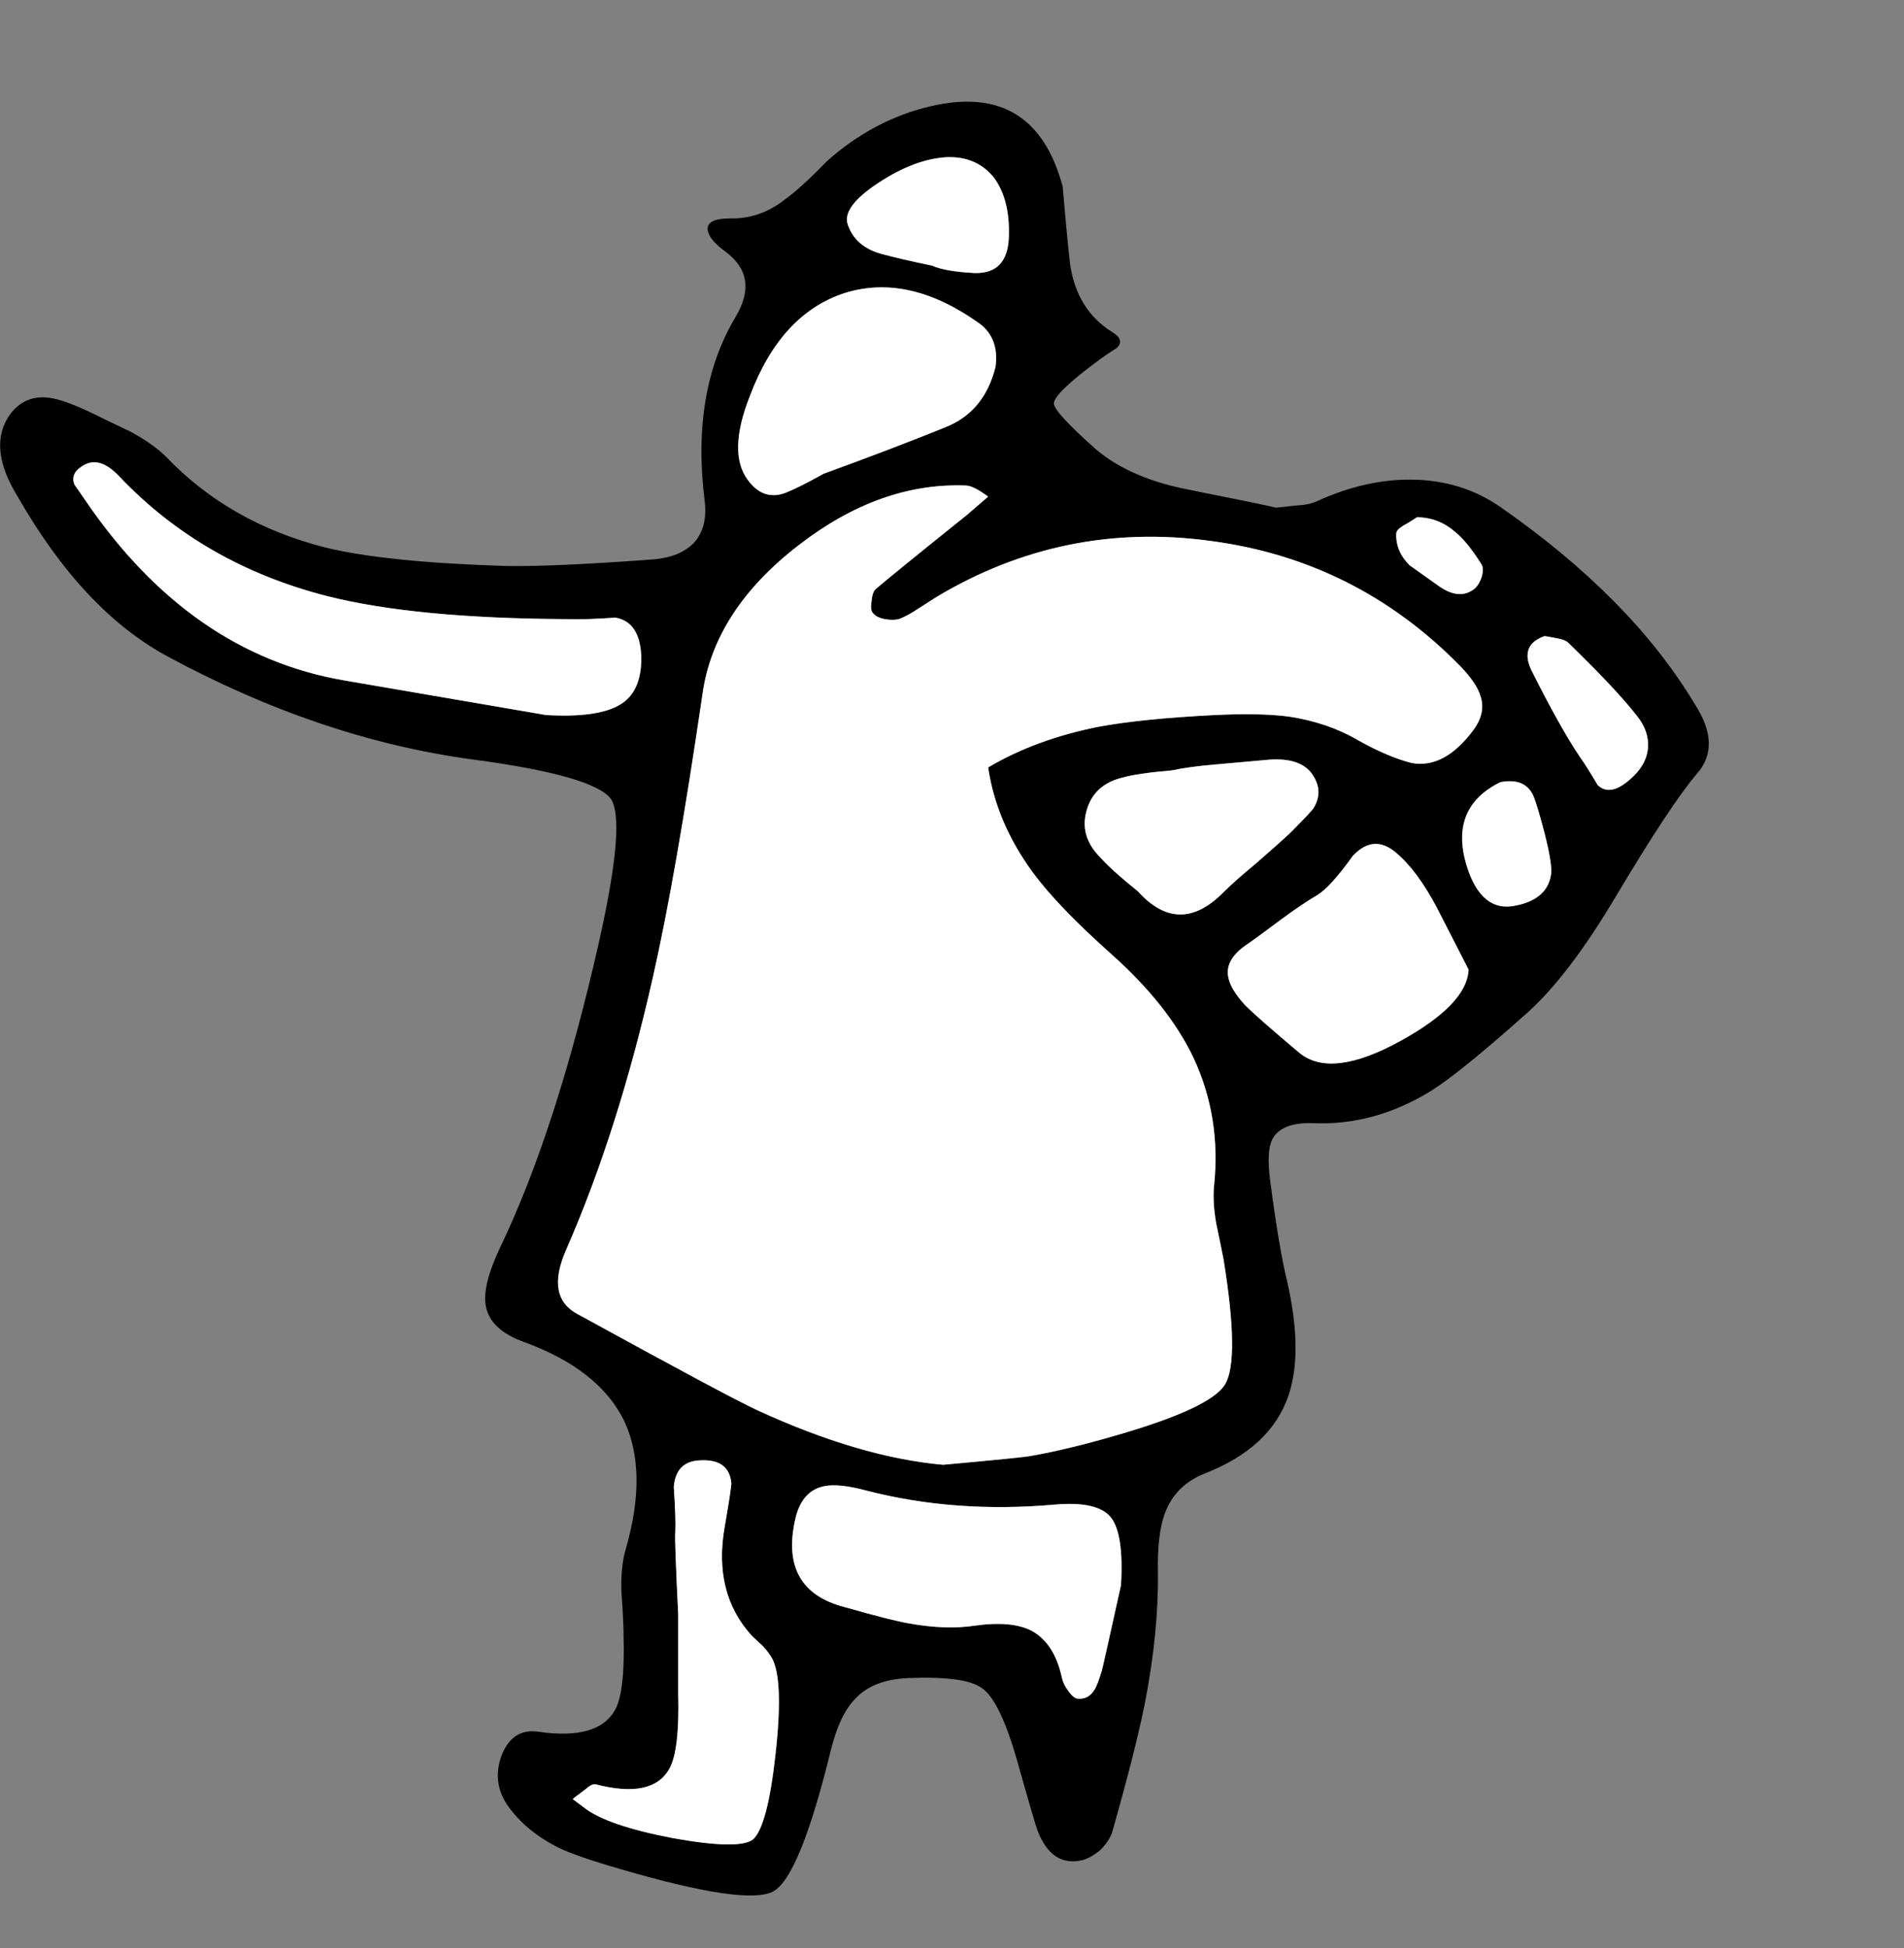
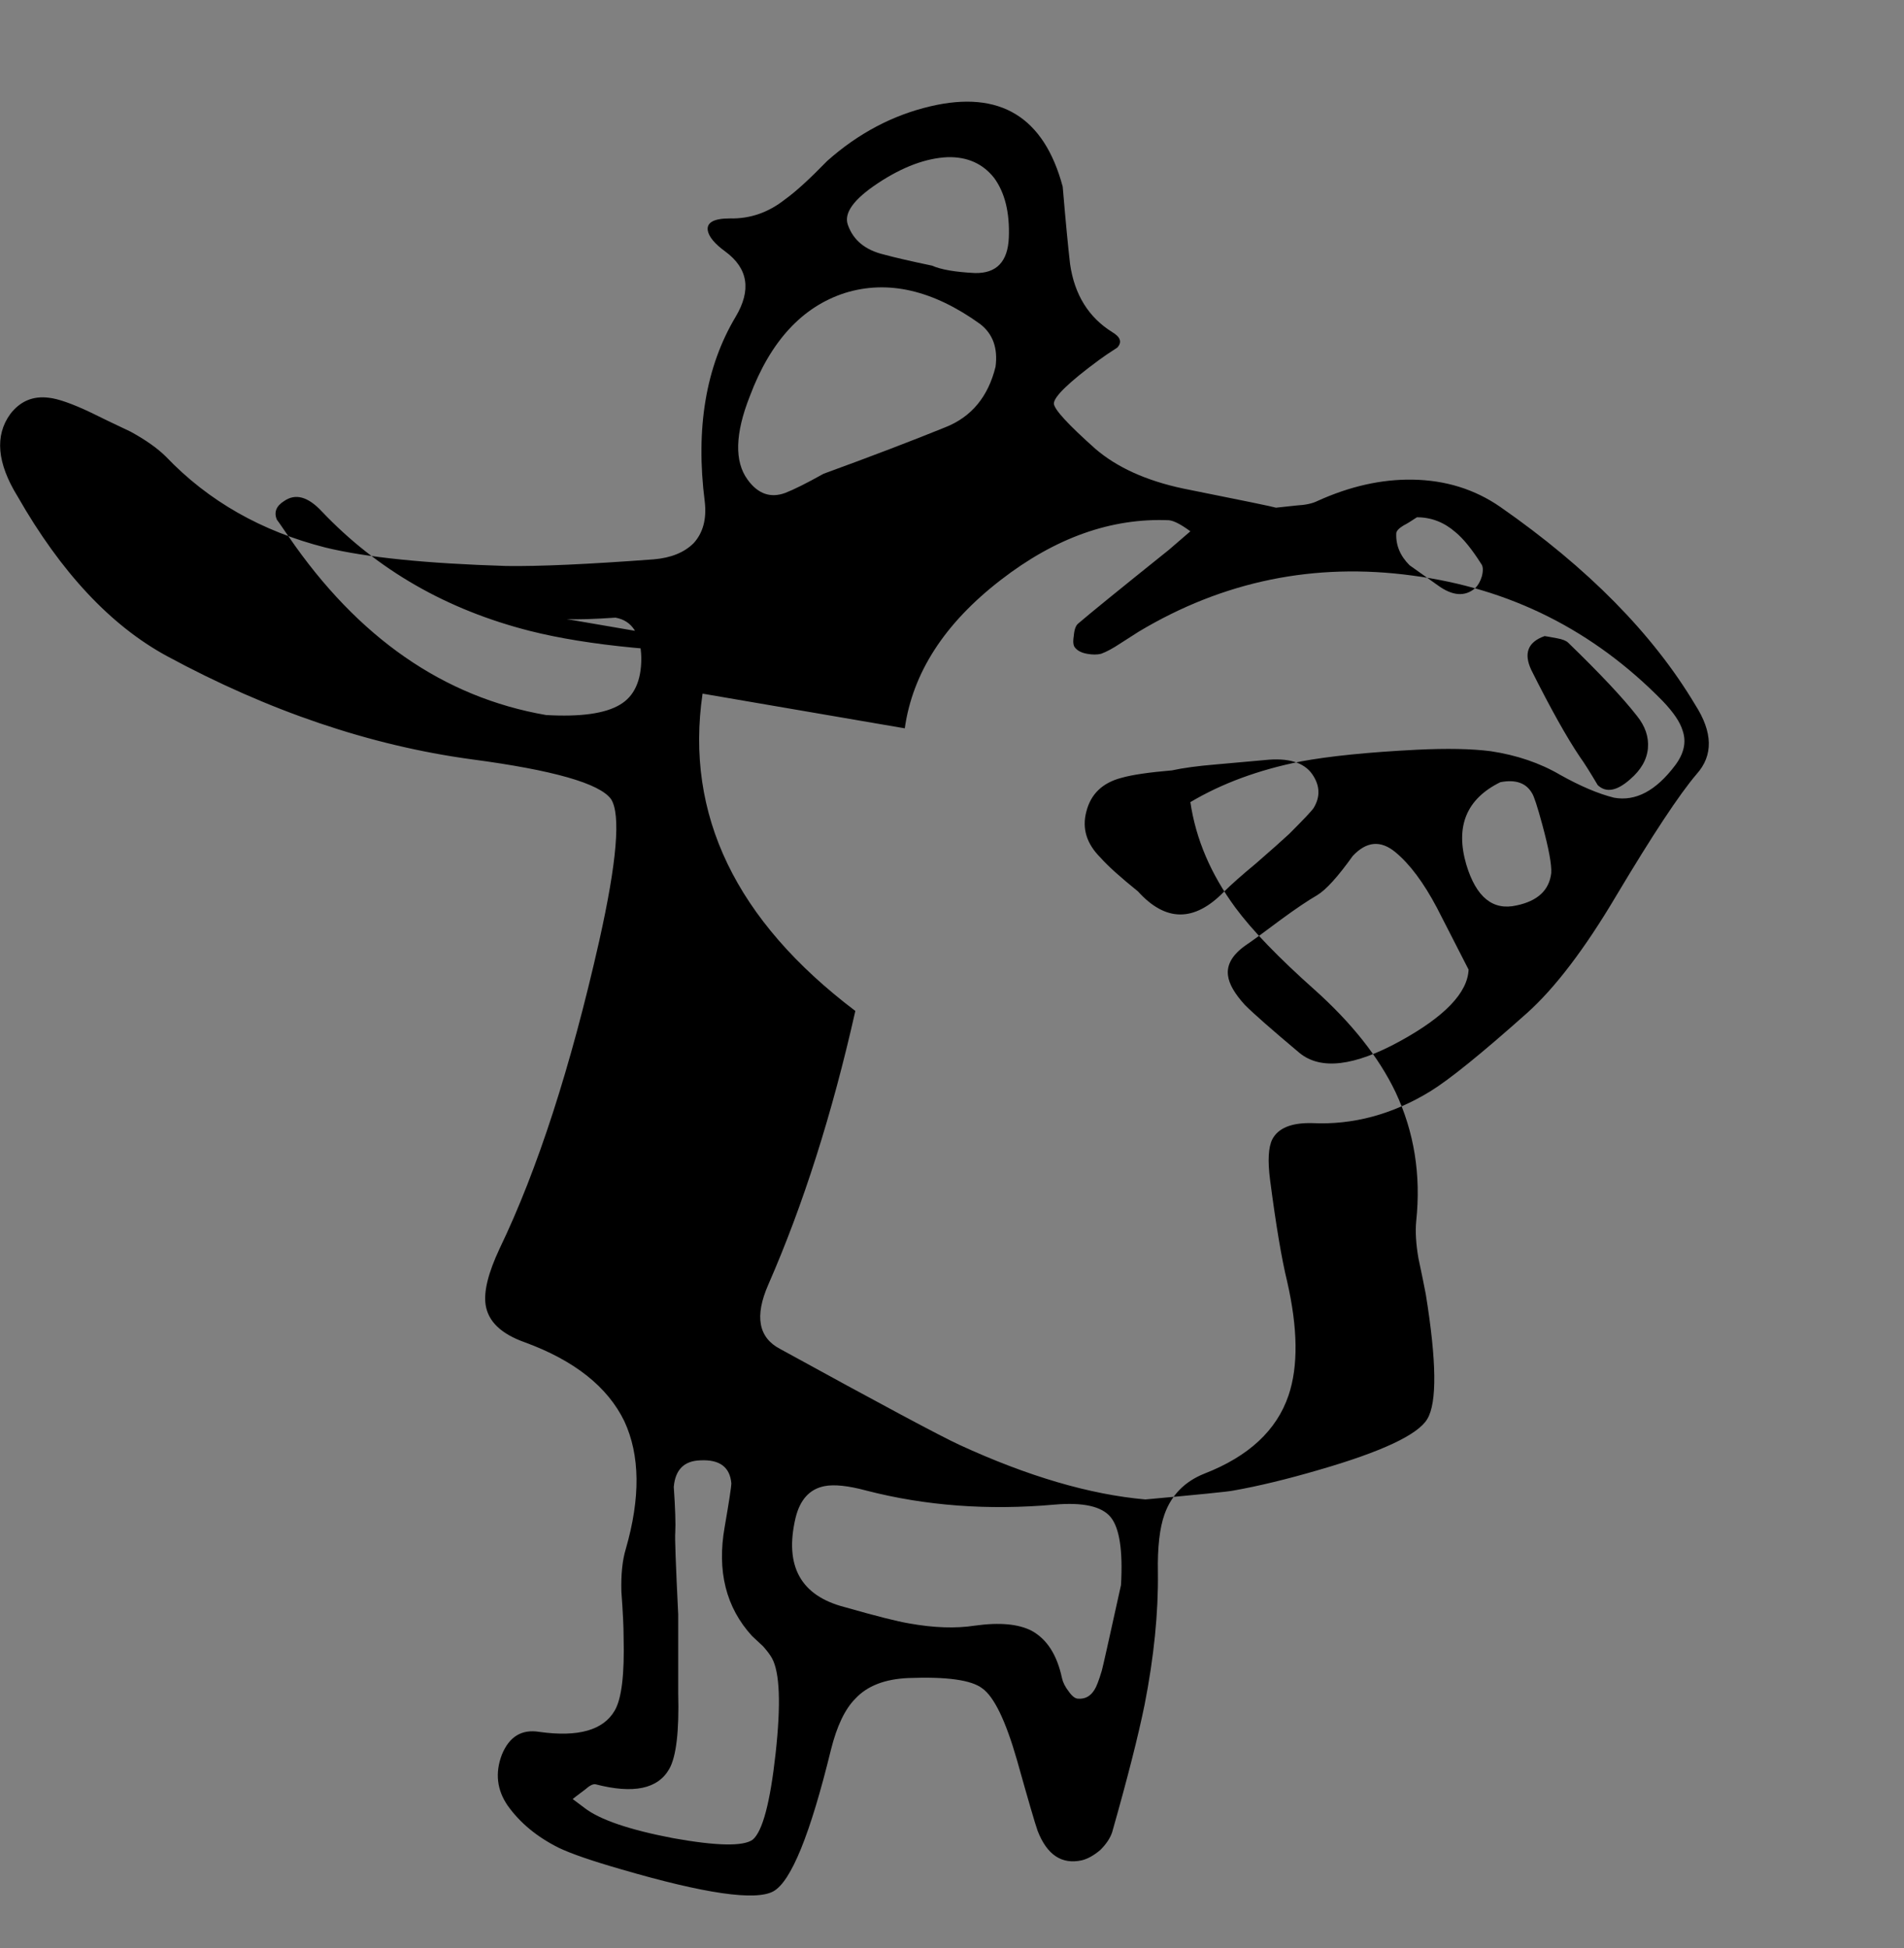
<svg xmlns="http://www.w3.org/2000/svg" xmlns:xlink="http://www.w3.org/1999/xlink" preserveAspectRatio="none" width="129" height="132">
  <rect width="100%" height="100%" fill="#808080" stroke="none" />
  <defs>
    <g id="a">
-       <path d="M809.45-101.8q-1.8 1.85-2.85 2.6-1.7 1.35-3.75 1.3-1.6 0-1.5.8.1.65 1.2 1.45 2.3 1.7.7 4.4-3.05 5.1-2.1 12.55.2 1.75-.75 2.8-.95.95-2.7 1.1-6.7.5-10 .45-8.15-.25-12.25-1.25-6.5-1.65-10.8-6.15-.85-.85-2.4-1.7-1.8-.85-2.7-1.3-1.9-.9-2.85-1-1.6-.2-2.6 1.1-1.6 2.2.5 5.6 4.4 7.7 10.1 10.8 10.35 5.6 20.65 7 8.3 1.1 9.45 2.7 1 1.55-.8 9.6-2.9 12.85-6.75 20.85-1.15 2.45-.95 3.8.25 1.7 2.65 2.55 5.05 1.85 6.75 5.35 1.6 3.45.1 8.65-.35 1.15-.3 2.9.15 2.05.15 3.05.1 3.8-.6 5-1.15 2-5.1 1.45-1.8-.3-2.55 1.55-.7 1.85.4 3.45 1.25 1.75 3.45 2.85 1.25.6 4.2 1.45 8.55 2.5 10.35 1.5 1.8-1 3.9-9.6.6-2.4 1.65-3.45 1.2-1.3 3.6-1.4 3.9-.15 5 .7 1.2.85 2.35 4.85 1.15 4.1 1.4 4.8.95 2.45 3 2 .6-.15 1.25-.7.6-.6.8-1.2 1.55-5.45 2.2-8.65.95-4.85.9-8.95-.05-2.55.45-3.95.7-1.95 2.7-2.75 4.5-1.75 5.7-5.3 1-2.95-.1-7.75-.55-2.25-1.15-6.85-.25-1.95.15-2.75.6-1.15 2.7-1.1 4.15.2 8-2.15 1.95-1.2 6.55-5.3 2.85-2.55 6.05-7.95 3.7-6.2 5.45-8.25 1.7-1.9-.1-4.7-4.3-7.2-13.2-13.4-2.6-1.8-5.95-1.85-3.15-.05-6.45 1.45-.5.25-1.4.3-1.35.15-1.4.15-.3-.1-6.3-1.3-3.75-.8-5.95-2.7-2.75-2.45-2.8-3.05 0-.7 3.05-2.95.4-.3 1.25-.85.5-.55-.35-1.05-2.4-1.5-2.85-4.6-.2-1.7-.5-5.25-1.9-7.1-8.95-5.45-3.85.9-7 3.7m-5.4 21.6q-1.35-1.85.15-5.65 2.1-5.6 6.45-7 4.35-1.35 9.15 2.1 1.3 1 1.05 2.9-.75 3.05-3.4 4.1-3.45 1.4-8.25 3.15-1.7.95-2.6 1.3-1.5.55-2.55-.9m-12.25 9.45q1.1.05 3.3-.1 1.7.3 1.75 2.75 0 2.3-1.45 3.15-1.5.9-5 .7l-13.7-2.35q-10.4-1.8-17.45-12.1-.75-1.1-.8-1.15-.3-.75.5-1.25 1.15-.8 2.55.7 5.65 5.95 14.1 8.1 5.95 1.5 16.2 1.55m9.2 5.05q.8-5.65 6.5-10.05 5.55-4.3 11.4-4.05.5.05 1.45.75l-1.45 1.25q-5.05 4.05-6.15 5-.25.2-.3.85-.1.6.1.8.25.3.8.4.55.1.95 0 .55-.2 1.3-.7l1.25-.8q8.6-5.15 18.55-3.8 9.9 1.3 16.95 8.5 1.1 1.15 1.35 2 .4 1.15-.5 2.35-1.95 2.6-4.15 2.2-1.6-.4-3.65-1.55-2.05-1.2-4.7-1.6-1.95-.25-5-.1-4.95.25-7.9.8-4.25.85-7.45 2.75.55 3.75 3.05 7.15 1.7 2.3 5.35 5.55 3.8 3.4 5.5 6.95 1.9 4.05 1.4 8.75-.1 1.05.15 2.5.35 1.65.5 2.45 1.1 6.8.1 8.45-.95 1.6-7.35 3.45-3.25.95-5.8 1.4-.45.1-5.95.6-5.65-.5-12.6-3.7-1.95-.9-12.15-6.5-2.2-1.15-.8-4.35 3.55-8.1 5.9-18.55Q799.2-53.4 801-65.7m-1.65 62.4q-.25-5.1-.2-5.55.05-.9-.1-3.1.15-1.75 1.8-1.8 1.95-.1 2.1 1.55 0 .35-.45 2.95-.8 4.5 1.85 7.4l.75.7q.4.45.6.8.8 1.45.25 6.45t-1.55 5.85q-.95.7-5.4-.1-4.45-.85-6-2.05l-.8-.6q.05-.05.85-.65.45-.4.7-.35 3.85 1 5-1.05.7-1.25.6-5.1V-3.3m7.95-6.55q.45-1.85 1.95-2.15 1-.2 2.85.3 6 1.55 12.75.95 2.9-.25 3.8.85.9 1.1.7 4.6-1.2 5.45-1.3 5.8-.3 1-.5 1.3-.4.65-1.1.6-.3 0-.65-.5-.35-.45-.45-.9-.5-2.35-2.05-3.2-1.35-.7-3.85-.35-1.95.3-4.45-.15-1.2-.2-4.35-1.1-4.5-1.15-3.35-6.05m5.6-90.45q2.5-1.65 4.7-1.75 2-.05 3.15 1.4 1.1 1.5 1 4.05-.1 2.45-2.3 2.4-2-.1-2.9-.5-2.15-.45-3.25-.75-1.9-.45-2.45-2-.45-1.2 2.05-2.85M852-76.65q.8.65 1.75 2.15.2.25.05.85-.15.5-.45.8-1.05.9-2.55-.2l-1.9-1.35q-.95-.95-.9-2.15 0-.25.5-.55.3-.15.9-.55 1.45 0 2.6 1m12.3 12.45q.85 1.05.75 2.2-.1 1.15-1.2 2.1-1.35 1.2-2.2.4-.8-1.35-1.2-1.9-1.35-2-3.3-5.9-.8-1.7.9-2.3.05 0 .85.15.55.1.75.3 3.25 3.15 4.65 4.95m-9.25 4.5q1.55-.3 2.15.75.2.3.7 2.15.65 2.4.6 3.25-.2 1.75-2.35 2.2-2.4.55-3.4-2.75-1.15-3.9 2.3-5.6m-27.1 5.1q-1.4-1.4-.95-3.1.45-1.8 2.4-2.3 1.05-.3 3.4-.5 1.15-.25 2.95-.4 1.05-.1 3.35-.3 2.35-.25 3.2.95.8 1.15.1 2.3-.2.3-1.65 1.75-.7.65-2.25 2-1.45 1.2-2.2 1.95-3 3.05-5.8-.05-1.8-1.45-2.55-2.3m14.7 2.55q.9-.55 2.4-2.65 1.4-1.5 2.9-.25 1.45 1.2 2.8 3.75.75 1.45 2.15 4.2-.1 2.35-4.65 4.85-4.65 2.55-6.8.8-2.8-2.35-3.7-3.25-1.05-1.15-1.15-2-.15-1.1 1.2-2.05.6-.4 2.4-1.75 1.5-1.1 2.45-1.65z" />
-       <path fill="#FFF" d="M845.05-54.7q-1.5 2.1-2.4 2.65-.95.55-2.45 1.65-1.8 1.35-2.4 1.75-1.35.95-1.2 2.05.1.85 1.15 2 .9.9 3.7 3.25 2.15 1.75 6.8-.8 4.55-2.5 4.65-4.85-1.4-2.75-2.15-4.2-1.35-2.55-2.8-3.75-1.5-1.25-2.9.25m-18.05-3q-.45 1.7.95 3.1.75.85 2.55 2.3 2.8 3.1 5.8.05.75-.75 2.2-1.95 1.55-1.35 2.25-2 1.45-1.45 1.65-1.75.7-1.15-.1-2.3-.85-1.2-3.2-.95-2.3.2-3.35.3-1.8.15-2.95.4-2.35.2-3.4.5-1.95.5-2.4 2.3m30.2-1.25q-.6-1.05-2.15-.75-3.45 1.7-2.3 5.6 1 3.3 3.4 2.75 2.15-.45 2.35-2.2.05-.85-.6-3.25-.5-1.85-.7-2.15m7.85-3.05q.1-1.15-.75-2.2-1.4-1.8-4.65-4.95-.2-.2-.75-.3-.8-.15-.85-.15-1.7.6-.9 2.3 1.95 3.9 3.3 5.9.4.55 1.2 1.9.85.8 2.2-.4 1.1-.95 1.2-2.1m-11.3-12.5q-.95-1.5-1.75-2.15-1.15-1-2.6-1-.6.4-.9.55-.5.3-.5.55-.05 1.2.9 2.15l1.9 1.35q1.5 1.1 2.55.2.3-.3.45-.8.15-.6-.05-.85m-36.15-27.55q-2.2.1-4.7 1.75t-2.05 2.85q.55 1.55 2.45 2 1.1.3 3.25.75.9.4 2.9.5 2.2.05 2.3-2.4.1-2.55-1-4.05-1.15-1.45-3.15-1.4M809.25-12q-1.5.3-1.95 2.15-1.15 4.9 3.35 6.05 3.15.9 4.35 1.1 2.5.45 4.45.15 2.5-.35 3.85.35 1.55.85 2.05 3.2.1.45.45.9.35.5.65.5.7.05 1.1-.6.2-.3.5-1.3.1-.35 1.3-5.8.2-3.5-.7-4.6-.9-1.1-3.8-.85-6.75.6-12.75-.95-1.85-.5-2.85-.3m-10.1 3.15q-.05.45.2 5.55v5.35q.1 3.85-.6 5.1-1.15 2.05-5 1.05-.25-.05-.7.35-.8.6-.85.65l.8.6q1.55 1.2 6 2.05 4.45.8 5.4.1 1-.85 1.55-5.85t-.25-6.45q-.2-.35-.6-.8l-.75-.7q-2.65-2.9-1.85-7.4.45-2.6.45-2.95-.15-1.65-2.1-1.55-1.65.05-1.8 1.8.15 2.2.1 3.1m8.35-66.9q-5.7 4.4-6.5 10.05-1.8 12.3-3.35 19.15-2.35 10.45-5.9 18.55-1.4 3.2.8 4.35 10.2 5.6 12.15 6.5 6.95 3.2 12.6 3.7 5.5-.5 5.95-.6 2.55-.45 5.8-1.4 6.4-1.85 7.35-3.45 1-1.65-.1-8.45-.15-.8-.5-2.45-.25-1.45-.15-2.5.5-4.7-1.4-8.75-1.7-3.55-5.5-6.95-3.65-3.25-5.35-5.55-2.5-3.4-3.05-7.15 3.2-1.9 7.45-2.75 2.95-.55 7.9-.8 3.05-.15 5 .1 2.65.4 4.7 1.6 2.05 1.15 3.65 1.55 2.2.4 4.15-2.2.9-1.2.5-2.35-.25-.85-1.35-2-7.05-7.2-16.95-8.5-9.95-1.35-18.55 3.8l-1.25.8q-.75.5-1.3.7-.4.1-.95 0-.55-.1-.8-.4-.2-.2-.1-.8.05-.65.3-.85 1.1-.95 6.15-5l1.45-1.25q-.95-.7-1.45-.75-5.85-.25-11.4 4.05m-12.4 4.9q-2.2.15-3.3.1-10.25-.05-16.2-1.55-8.45-2.15-14.1-8.1-1.4-1.5-2.55-.7-.8.5-.5 1.25.05.05.8 1.15 7.05 10.3 17.45 12.1l13.7 2.35q3.5.2 5-.7 1.45-.85 1.45-3.15-.05-2.45-1.75-2.75m9.1-15q-1.5 3.8-.15 5.65 1.05 1.45 2.55.9.9-.35 2.6-1.3 4.8-1.75 8.25-3.15 2.65-1.05 3.4-4.1.25-1.9-1.05-2.9-4.8-3.45-9.15-2.1-4.35 1.4-6.45 7z" />
+       <path d="M809.45-101.8q-1.8 1.85-2.85 2.6-1.7 1.35-3.75 1.3-1.6 0-1.5.8.1.65 1.2 1.45 2.3 1.7.7 4.4-3.05 5.1-2.1 12.55.2 1.75-.75 2.8-.95.95-2.7 1.1-6.7.5-10 .45-8.15-.25-12.25-1.25-6.5-1.65-10.8-6.15-.85-.85-2.4-1.7-1.8-.85-2.7-1.3-1.9-.9-2.85-1-1.6-.2-2.6 1.1-1.6 2.2.5 5.6 4.4 7.7 10.1 10.8 10.35 5.6 20.65 7 8.3 1.1 9.45 2.7 1 1.55-.8 9.6-2.9 12.85-6.75 20.85-1.15 2.45-.95 3.8.25 1.7 2.65 2.55 5.05 1.85 6.75 5.35 1.6 3.45.1 8.65-.35 1.15-.3 2.9.15 2.05.15 3.05.1 3.8-.6 5-1.15 2-5.1 1.45-1.8-.3-2.55 1.55-.7 1.85.4 3.45 1.25 1.75 3.45 2.85 1.25.6 4.2 1.45 8.55 2.5 10.35 1.5 1.8-1 3.9-9.6.6-2.4 1.65-3.45 1.2-1.3 3.6-1.4 3.9-.15 5 .7 1.2.85 2.35 4.85 1.15 4.1 1.4 4.8.95 2.45 3 2 .6-.15 1.25-.7.6-.6.8-1.2 1.55-5.45 2.2-8.65.95-4.85.9-8.95-.05-2.55.45-3.95.7-1.95 2.7-2.75 4.5-1.75 5.7-5.3 1-2.95-.1-7.75-.55-2.25-1.15-6.85-.25-1.95.15-2.75.6-1.15 2.7-1.1 4.15.2 8-2.15 1.95-1.2 6.55-5.3 2.85-2.55 6.05-7.95 3.7-6.2 5.45-8.25 1.7-1.9-.1-4.7-4.3-7.2-13.2-13.4-2.6-1.8-5.95-1.85-3.15-.05-6.45 1.45-.5.25-1.4.3-1.35.15-1.4.15-.3-.1-6.3-1.3-3.75-.8-5.95-2.7-2.75-2.45-2.8-3.05 0-.7 3.05-2.95.4-.3 1.25-.85.5-.55-.35-1.05-2.4-1.5-2.85-4.6-.2-1.7-.5-5.25-1.9-7.1-8.95-5.45-3.85.9-7 3.7m-5.4 21.6q-1.35-1.85.15-5.65 2.1-5.6 6.45-7 4.35-1.35 9.15 2.1 1.3 1 1.05 2.9-.75 3.05-3.4 4.1-3.45 1.4-8.25 3.15-1.7.95-2.6 1.3-1.5.55-2.55-.9m-12.25 9.45q1.1.05 3.3-.1 1.7.3 1.75 2.75 0 2.3-1.45 3.15-1.5.9-5 .7q-10.4-1.8-17.45-12.1-.75-1.1-.8-1.15-.3-.75.5-1.25 1.15-.8 2.55.7 5.65 5.95 14.1 8.1 5.95 1.5 16.2 1.55m9.2 5.05q.8-5.65 6.5-10.05 5.55-4.3 11.4-4.05.5.05 1.45.75l-1.45 1.25q-5.05 4.05-6.15 5-.25.2-.3.85-.1.6.1.8.25.3.8.4.55.1.95 0 .55-.2 1.3-.7l1.25-.8q8.6-5.15 18.55-3.8 9.9 1.3 16.95 8.5 1.1 1.15 1.35 2 .4 1.15-.5 2.35-1.95 2.6-4.15 2.2-1.6-.4-3.65-1.55-2.05-1.2-4.7-1.6-1.95-.25-5-.1-4.95.25-7.9.8-4.25.85-7.45 2.75.55 3.75 3.05 7.15 1.7 2.3 5.35 5.55 3.8 3.4 5.5 6.95 1.9 4.05 1.4 8.75-.1 1.05.15 2.5.35 1.65.5 2.45 1.1 6.8.1 8.45-.95 1.6-7.35 3.45-3.25.95-5.8 1.4-.45.1-5.95.6-5.65-.5-12.6-3.7-1.95-.9-12.15-6.5-2.2-1.15-.8-4.35 3.55-8.1 5.9-18.55Q799.2-53.4 801-65.7m-1.65 62.4q-.25-5.1-.2-5.55.05-.9-.1-3.1.15-1.75 1.8-1.8 1.95-.1 2.1 1.55 0 .35-.45 2.95-.8 4.5 1.85 7.4l.75.7q.4.45.6.8.8 1.45.25 6.45t-1.55 5.85q-.95.7-5.4-.1-4.45-.85-6-2.05l-.8-.6q.05-.05.85-.65.45-.4.7-.35 3.85 1 5-1.05.7-1.25.6-5.1V-3.3m7.95-6.55q.45-1.85 1.95-2.15 1-.2 2.85.3 6 1.55 12.75.95 2.9-.25 3.8.85.9 1.1.7 4.6-1.2 5.45-1.3 5.8-.3 1-.5 1.3-.4.65-1.1.6-.3 0-.65-.5-.35-.45-.45-.9-.5-2.35-2.05-3.2-1.35-.7-3.85-.35-1.95.3-4.45-.15-1.2-.2-4.35-1.1-4.5-1.15-3.35-6.05m5.6-90.45q2.5-1.65 4.7-1.75 2-.05 3.15 1.4 1.1 1.5 1 4.05-.1 2.45-2.3 2.4-2-.1-2.9-.5-2.15-.45-3.25-.75-1.9-.45-2.45-2-.45-1.2 2.05-2.85M852-76.65q.8.65 1.75 2.15.2.25.05.85-.15.5-.45.8-1.05.9-2.55-.2l-1.9-1.35q-.95-.95-.9-2.15 0-.25.5-.55.3-.15.9-.55 1.45 0 2.6 1m12.3 12.45q.85 1.05.75 2.2-.1 1.15-1.2 2.1-1.35 1.2-2.2.4-.8-1.35-1.2-1.9-1.35-2-3.3-5.9-.8-1.7.9-2.3.05 0 .85.15.55.1.75.3 3.25 3.15 4.65 4.95m-9.25 4.5q1.55-.3 2.15.75.2.3.7 2.15.65 2.4.6 3.25-.2 1.75-2.35 2.2-2.4.55-3.4-2.75-1.15-3.9 2.3-5.6m-27.1 5.1q-1.4-1.4-.95-3.1.45-1.8 2.4-2.3 1.05-.3 3.4-.5 1.15-.25 2.95-.4 1.05-.1 3.35-.3 2.35-.25 3.2.95.8 1.15.1 2.3-.2.3-1.65 1.75-.7.65-2.25 2-1.45 1.2-2.2 1.95-3 3.05-5.8-.05-1.8-1.45-2.55-2.3m14.7 2.55q.9-.55 2.4-2.65 1.4-1.5 2.9-.25 1.45 1.2 2.8 3.75.75 1.45 2.15 4.2-.1 2.35-4.65 4.85-4.65 2.55-6.8.8-2.8-2.35-3.7-3.25-1.05-1.15-1.15-2-.15-1.1 1.2-2.05.6-.4 2.4-1.75 1.5-1.1 2.45-1.65z" />
    </g>
  </defs>
  <use xlink:href="#a" transform="translate(-753.4 112.7)" />
</svg>